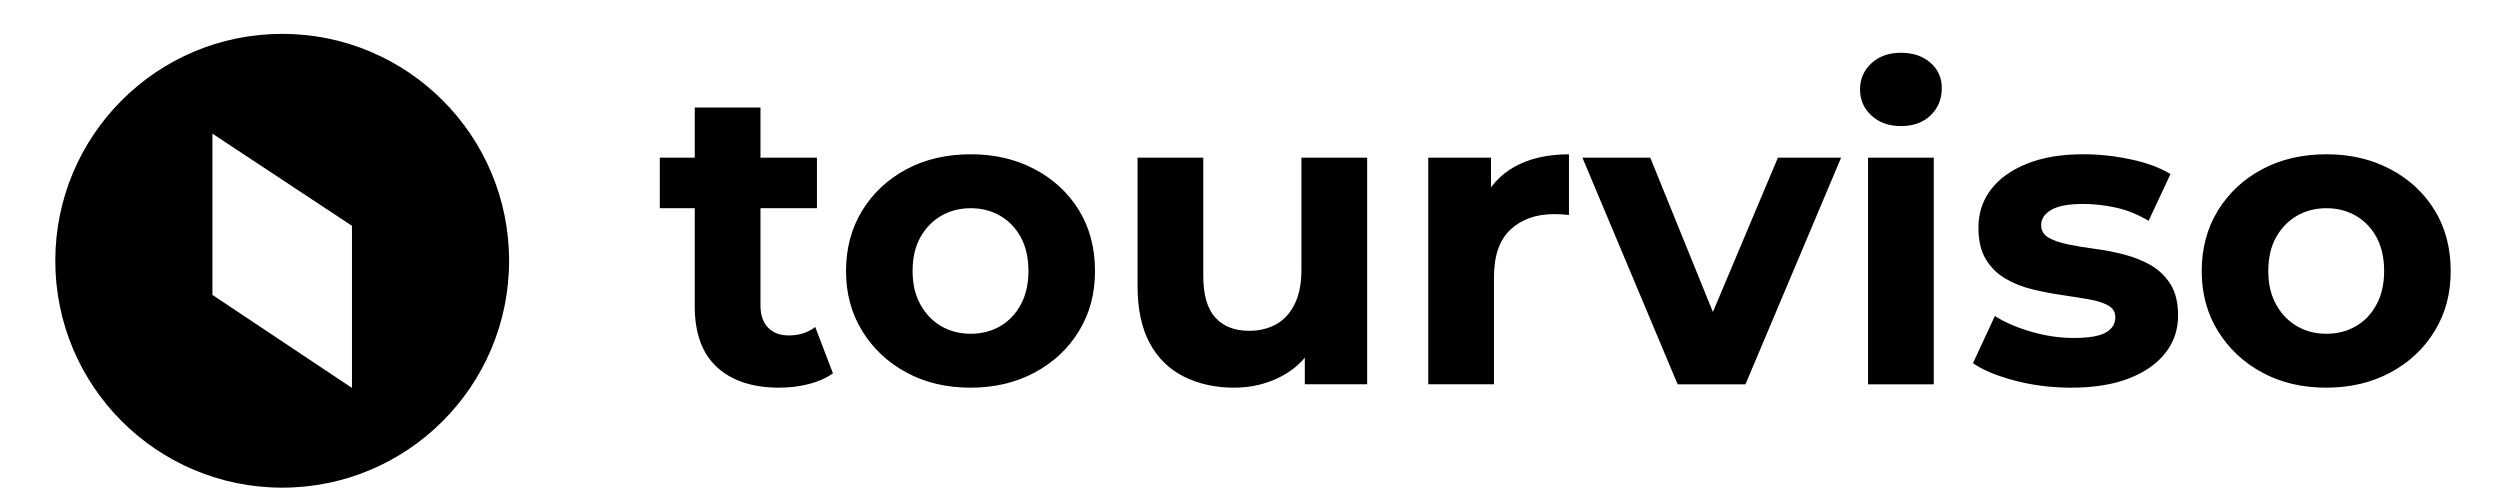
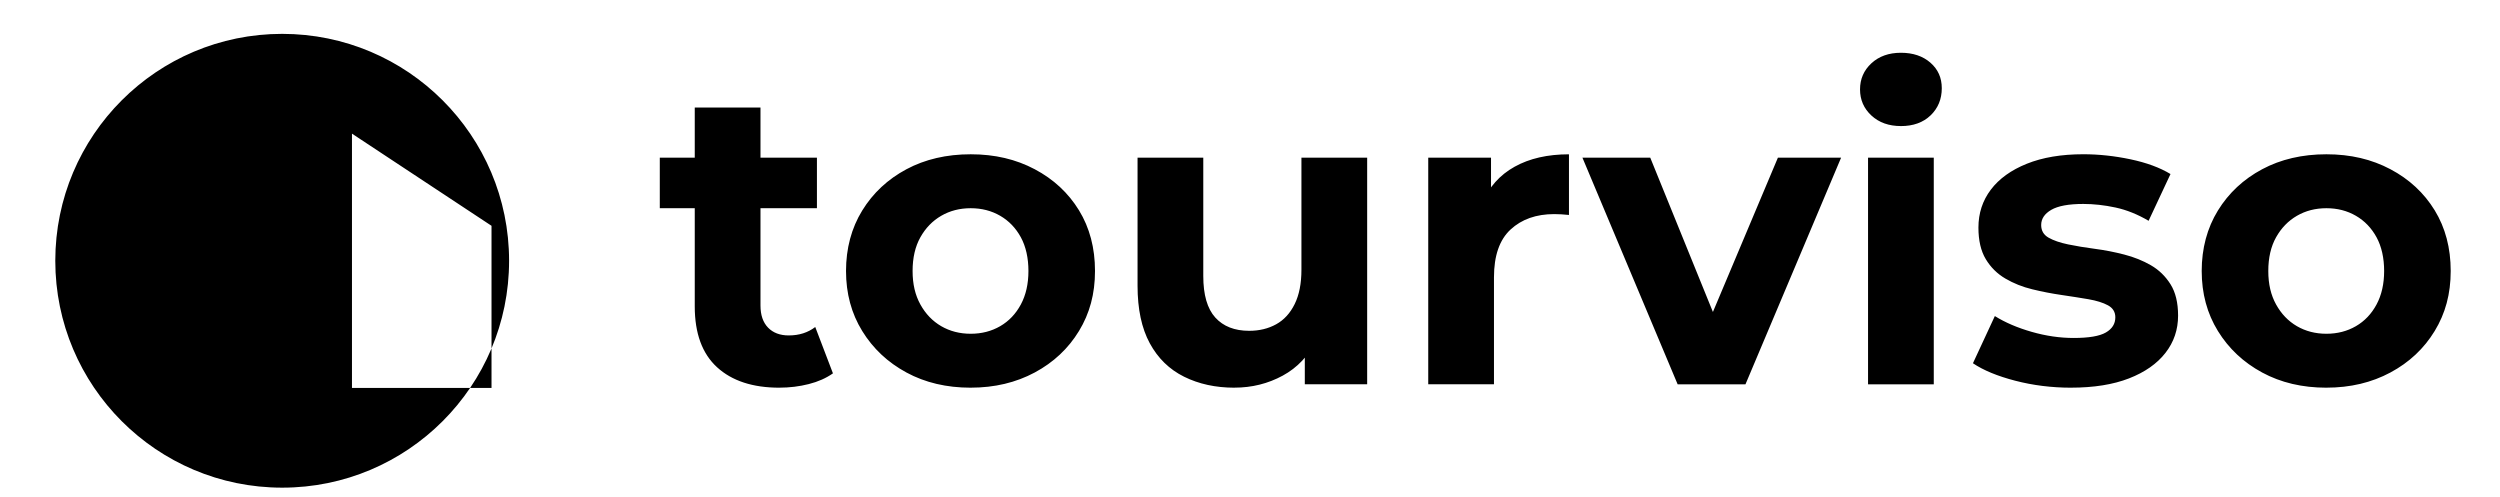
<svg xmlns="http://www.w3.org/2000/svg" data-name="Capa 1" viewBox="0 0 1252.1 248.82">
-   <path d="M141.33 16.96c-62.76 0-113.64 50.88-113.64 113.64s50.88 113.64 113.64 113.64 113.64-50.88 113.64-113.64S204.09 16.96 141.33 16.96zm34.95 177.32l-69.89-46.59V66.93l69.89 46.16v81.19zm154.17-90V78.96h78.7v25.32h-78.7zm59.92 89.89c-13.37 0-23.77-3.41-31.23-10.23-7.46-6.82-11.18-16.99-11.18-30.49v-99.6h32.92v99.17c0 4.78 1.27 8.48 3.8 11.08 2.53 2.6 5.98 3.9 10.34 3.9 5.2 0 9.63-1.4 13.29-4.22l8.86 23.21c-3.38 2.39-7.42 4.19-12.13 5.38-4.71 1.19-9.6 1.79-14.66 1.79zm95.8 0c-12.1 0-22.82-2.53-32.18-7.6-9.36-5.06-16.74-11.99-22.15-20.78-5.42-8.79-8.12-18.81-8.12-30.07s2.71-21.49 8.12-30.28c5.41-8.79 12.8-15.68 22.15-20.68 9.35-4.99 20.08-7.49 32.18-7.49s22.65 2.5 32.07 7.49c9.42 4.99 16.81 11.85 22.16 20.57 5.34 8.72 8.02 18.85 8.02 30.38s-2.67 21.28-8.02 30.07-12.73 15.72-22.16 20.78c-9.43 5.06-20.12 7.6-32.07 7.6zm0-27.01c5.49 0 10.41-1.27 14.77-3.8 4.36-2.53 7.81-6.15 10.34-10.87 2.53-4.71 3.8-10.3 3.8-16.77s-1.27-12.24-3.8-16.88c-2.53-4.64-5.98-8.23-10.34-10.76-4.36-2.53-9.28-3.8-14.77-3.8s-10.41 1.27-14.77 3.8c-4.36 2.53-7.84 6.12-10.44 10.76-2.6 4.64-3.9 10.27-3.9 16.88s1.3 12.06 3.9 16.77c2.6 4.71 6.08 8.33 10.44 10.87 4.36 2.53 9.28 3.8 14.77 3.8zm132.09 27.01c-9.43 0-17.83-1.83-25.21-5.49-7.39-3.66-13.12-9.25-17.2-16.77s-6.12-17.12-6.12-28.8V78.96h32.92v59.29c0 9.43 2 16.35 6.01 20.78s9.67 6.65 16.99 6.65c5.06 0 9.56-1.09 13.5-3.27 3.94-2.18 7.03-5.55 9.28-10.13 2.25-4.57 3.38-10.3 3.38-17.2V78.95h32.92v113.52H653.5v-31.23l5.7 9.07c-3.8 7.88-9.39 13.82-16.77 17.83-7.39 4.01-15.44 6.01-24.16 6.01zm97.06-1.69V78.96h31.44v32.07l-4.43-9.28c3.38-8.02 8.79-14.1 16.25-18.25 7.45-4.15 16.53-6.22 27.22-6.22v30.38c-1.41-.14-2.67-.24-3.8-.32-1.13-.07-2.32-.11-3.59-.11-9 0-16.28 2.57-21.84 7.7-5.56 5.14-8.33 13.12-8.33 23.95v53.59h-32.92zm124.91 0L792.54 78.96h33.97l39.67 97.69H849.3l41.15-97.69h31.65l-47.9 113.52h-33.97zM952.05 63.14c-6.05 0-10.97-1.76-14.77-5.28-3.8-3.51-5.7-7.88-5.7-13.08s1.9-9.56 5.7-13.08c3.8-3.51 8.72-5.27 14.77-5.27s10.97 1.66 14.77 4.96c3.8 3.31 5.7 7.56 5.7 12.77 0 5.49-1.87 10.02-5.59 13.61-3.73 3.59-8.69 5.38-14.88 5.38zm-16.46 129.34V78.96h32.92v113.52h-32.92zm101.71 1.69c-9.71 0-19.03-1.16-27.96-3.48-8.93-2.32-16-5.24-21.21-8.76l10.97-23.63c5.2 3.24 11.36 5.88 18.46 7.91 7.1 2.04 14.1 3.06 20.99 3.06 7.6 0 12.98-.91 16.14-2.74 3.17-1.83 4.75-4.36 4.75-7.6 0-2.67-1.23-4.67-3.69-6.01-2.46-1.34-5.73-2.35-9.81-3.06-4.08-.7-8.55-1.4-13.4-2.11-4.85-.7-9.74-1.65-14.67-2.85-4.93-1.19-9.43-2.99-13.5-5.38-4.08-2.39-7.35-5.62-9.81-9.71-2.46-4.08-3.69-9.35-3.69-15.83 0-7.17 2.07-13.5 6.22-18.99 4.15-5.49 10.16-9.81 18.04-12.98 7.88-3.17 17.3-4.75 28.27-4.75 7.73 0 15.61.84 23.63 2.53s14.7 4.15 20.04 7.38l-10.97 23.42c-5.49-3.23-11.01-5.45-16.56-6.65-5.56-1.19-10.94-1.79-16.14-1.79-7.32 0-12.66.99-16.04 2.95-3.38 1.97-5.06 4.5-5.06 7.6 0 2.82 1.23 4.93 3.69 6.33 2.46 1.41 5.73 2.53 9.81 3.38 4.08.84 8.55 1.58 13.4 2.22 4.85.63 9.74 1.58 14.66 2.85s9.39 3.06 13.4 5.38 7.28 5.49 9.81 9.5c2.53 4.01 3.8 9.25 3.8 15.72 0 7.04-2.11 13.26-6.33 18.67-4.22 5.42-10.31 9.67-18.25 12.77-7.95 3.09-17.62 4.64-29.01 4.64zm127.86 0c-12.1 0-22.82-2.53-32.18-7.6-9.36-5.06-16.74-11.99-22.16-20.78-5.42-8.79-8.12-18.81-8.12-30.07s2.71-21.49 8.12-30.28c5.41-8.79 12.8-15.68 22.16-20.68 9.35-4.99 20.08-7.49 32.18-7.49s22.65 2.5 32.07 7.49c9.42 4.99 16.81 11.85 22.16 20.57 5.34 8.72 8.02 18.85 8.02 30.38s-2.67 21.28-8.02 30.07-12.73 15.72-22.16 20.78c-9.43 5.06-20.12 7.6-32.07 7.6zm0-27.01c5.49 0 10.41-1.27 14.77-3.8 4.36-2.53 7.81-6.15 10.34-10.87 2.53-4.71 3.8-10.3 3.8-16.77s-1.27-12.24-3.8-16.88c-2.53-4.64-5.98-8.23-10.34-10.76-4.36-2.53-9.28-3.8-14.77-3.8s-10.41 1.27-14.77 3.8c-4.36 2.53-7.84 6.12-10.44 10.76-2.6 4.64-3.9 10.27-3.9 16.88s1.3 12.06 3.9 16.77c2.6 4.71 6.08 8.33 10.44 10.87 4.36 2.53 9.28 3.8 14.77 3.8z" />
+   <path d="M141.33 16.96c-62.76 0-113.64 50.88-113.64 113.64s50.88 113.64 113.64 113.64 113.64-50.88 113.64-113.64S204.09 16.96 141.33 16.96zm34.95 177.32V66.93l69.89 46.16v81.19zm154.17-90V78.96h78.7v25.32h-78.7zm59.92 89.89c-13.37 0-23.77-3.41-31.23-10.23-7.46-6.82-11.18-16.99-11.18-30.49v-99.6h32.92v99.17c0 4.78 1.27 8.48 3.8 11.08 2.53 2.6 5.98 3.9 10.34 3.9 5.2 0 9.63-1.4 13.29-4.22l8.86 23.21c-3.38 2.39-7.42 4.19-12.13 5.38-4.71 1.19-9.6 1.79-14.66 1.79zm95.8 0c-12.1 0-22.82-2.53-32.18-7.6-9.36-5.06-16.74-11.99-22.15-20.78-5.42-8.79-8.12-18.81-8.12-30.07s2.71-21.49 8.12-30.28c5.41-8.79 12.8-15.68 22.15-20.68 9.35-4.99 20.08-7.49 32.18-7.49s22.65 2.5 32.07 7.49c9.42 4.99 16.81 11.85 22.16 20.57 5.34 8.72 8.02 18.85 8.02 30.38s-2.67 21.28-8.02 30.07-12.73 15.72-22.16 20.78c-9.43 5.06-20.12 7.6-32.07 7.6zm0-27.01c5.49 0 10.41-1.27 14.77-3.8 4.36-2.53 7.81-6.15 10.34-10.87 2.53-4.71 3.8-10.3 3.8-16.77s-1.27-12.24-3.8-16.88c-2.53-4.64-5.98-8.23-10.34-10.76-4.36-2.53-9.28-3.8-14.77-3.8s-10.41 1.27-14.77 3.8c-4.36 2.53-7.84 6.12-10.44 10.76-2.6 4.64-3.9 10.27-3.9 16.88s1.3 12.06 3.9 16.77c2.6 4.71 6.08 8.33 10.44 10.87 4.36 2.53 9.28 3.8 14.77 3.8zm132.09 27.01c-9.43 0-17.83-1.83-25.21-5.49-7.39-3.66-13.12-9.25-17.2-16.77s-6.12-17.12-6.12-28.8V78.96h32.92v59.29c0 9.43 2 16.35 6.01 20.78s9.67 6.65 16.99 6.65c5.06 0 9.56-1.09 13.5-3.27 3.94-2.18 7.03-5.55 9.28-10.13 2.25-4.57 3.38-10.3 3.38-17.2V78.95h32.92v113.52H653.5v-31.23l5.7 9.07c-3.8 7.88-9.39 13.82-16.77 17.83-7.39 4.01-15.44 6.01-24.16 6.01zm97.06-1.69V78.96h31.44v32.07l-4.43-9.28c3.38-8.02 8.79-14.1 16.25-18.25 7.45-4.15 16.53-6.22 27.22-6.22v30.38c-1.41-.14-2.67-.24-3.8-.32-1.13-.07-2.32-.11-3.59-.11-9 0-16.28 2.57-21.84 7.7-5.56 5.14-8.33 13.12-8.33 23.95v53.59h-32.92zm124.91 0L792.54 78.96h33.97l39.67 97.69H849.3l41.15-97.69h31.65l-47.9 113.52h-33.97zM952.05 63.14c-6.05 0-10.97-1.76-14.77-5.28-3.8-3.51-5.7-7.88-5.7-13.08s1.9-9.56 5.7-13.08c3.8-3.51 8.72-5.27 14.77-5.27s10.97 1.66 14.77 4.96c3.8 3.31 5.7 7.56 5.7 12.77 0 5.49-1.87 10.02-5.59 13.61-3.73 3.59-8.69 5.38-14.88 5.38zm-16.46 129.34V78.96h32.92v113.52h-32.92zm101.71 1.69c-9.71 0-19.03-1.16-27.96-3.48-8.93-2.32-16-5.24-21.21-8.76l10.97-23.63c5.2 3.24 11.36 5.88 18.46 7.91 7.1 2.04 14.1 3.06 20.99 3.06 7.6 0 12.98-.91 16.14-2.74 3.17-1.83 4.75-4.36 4.75-7.6 0-2.67-1.23-4.67-3.69-6.01-2.46-1.34-5.73-2.35-9.81-3.06-4.08-.7-8.55-1.4-13.4-2.11-4.85-.7-9.74-1.65-14.67-2.85-4.93-1.19-9.43-2.99-13.5-5.38-4.08-2.39-7.35-5.62-9.81-9.71-2.46-4.08-3.69-9.35-3.69-15.83 0-7.17 2.07-13.5 6.22-18.99 4.15-5.49 10.16-9.81 18.04-12.98 7.88-3.17 17.3-4.75 28.27-4.75 7.73 0 15.61.84 23.63 2.53s14.7 4.15 20.04 7.38l-10.97 23.42c-5.49-3.23-11.01-5.45-16.56-6.65-5.56-1.19-10.94-1.79-16.14-1.79-7.32 0-12.66.99-16.04 2.95-3.38 1.97-5.06 4.5-5.06 7.6 0 2.82 1.23 4.93 3.69 6.33 2.46 1.41 5.73 2.53 9.81 3.38 4.08.84 8.55 1.58 13.4 2.22 4.85.63 9.74 1.58 14.66 2.85s9.39 3.06 13.4 5.38 7.28 5.49 9.81 9.5c2.53 4.01 3.8 9.25 3.8 15.72 0 7.04-2.11 13.26-6.33 18.67-4.22 5.42-10.31 9.67-18.25 12.77-7.95 3.09-17.62 4.64-29.01 4.64zm127.86 0c-12.1 0-22.82-2.53-32.18-7.6-9.36-5.06-16.74-11.99-22.16-20.78-5.42-8.79-8.12-18.81-8.12-30.07s2.71-21.49 8.12-30.28c5.41-8.79 12.8-15.68 22.16-20.68 9.35-4.99 20.08-7.49 32.18-7.49s22.65 2.5 32.07 7.49c9.42 4.99 16.81 11.85 22.16 20.57 5.34 8.72 8.02 18.85 8.02 30.38s-2.67 21.28-8.02 30.07-12.73 15.72-22.16 20.78c-9.43 5.06-20.12 7.6-32.07 7.6zm0-27.01c5.49 0 10.41-1.27 14.77-3.8 4.36-2.53 7.81-6.15 10.34-10.87 2.53-4.71 3.8-10.3 3.8-16.77s-1.27-12.24-3.8-16.88c-2.53-4.64-5.98-8.23-10.34-10.76-4.36-2.53-9.28-3.8-14.77-3.8s-10.41 1.27-14.77 3.8c-4.36 2.53-7.84 6.12-10.44 10.76-2.6 4.64-3.9 10.27-3.9 16.88s1.3 12.06 3.9 16.77c2.6 4.71 6.08 8.33 10.44 10.87 4.36 2.53 9.28 3.8 14.77 3.8z" />
</svg>